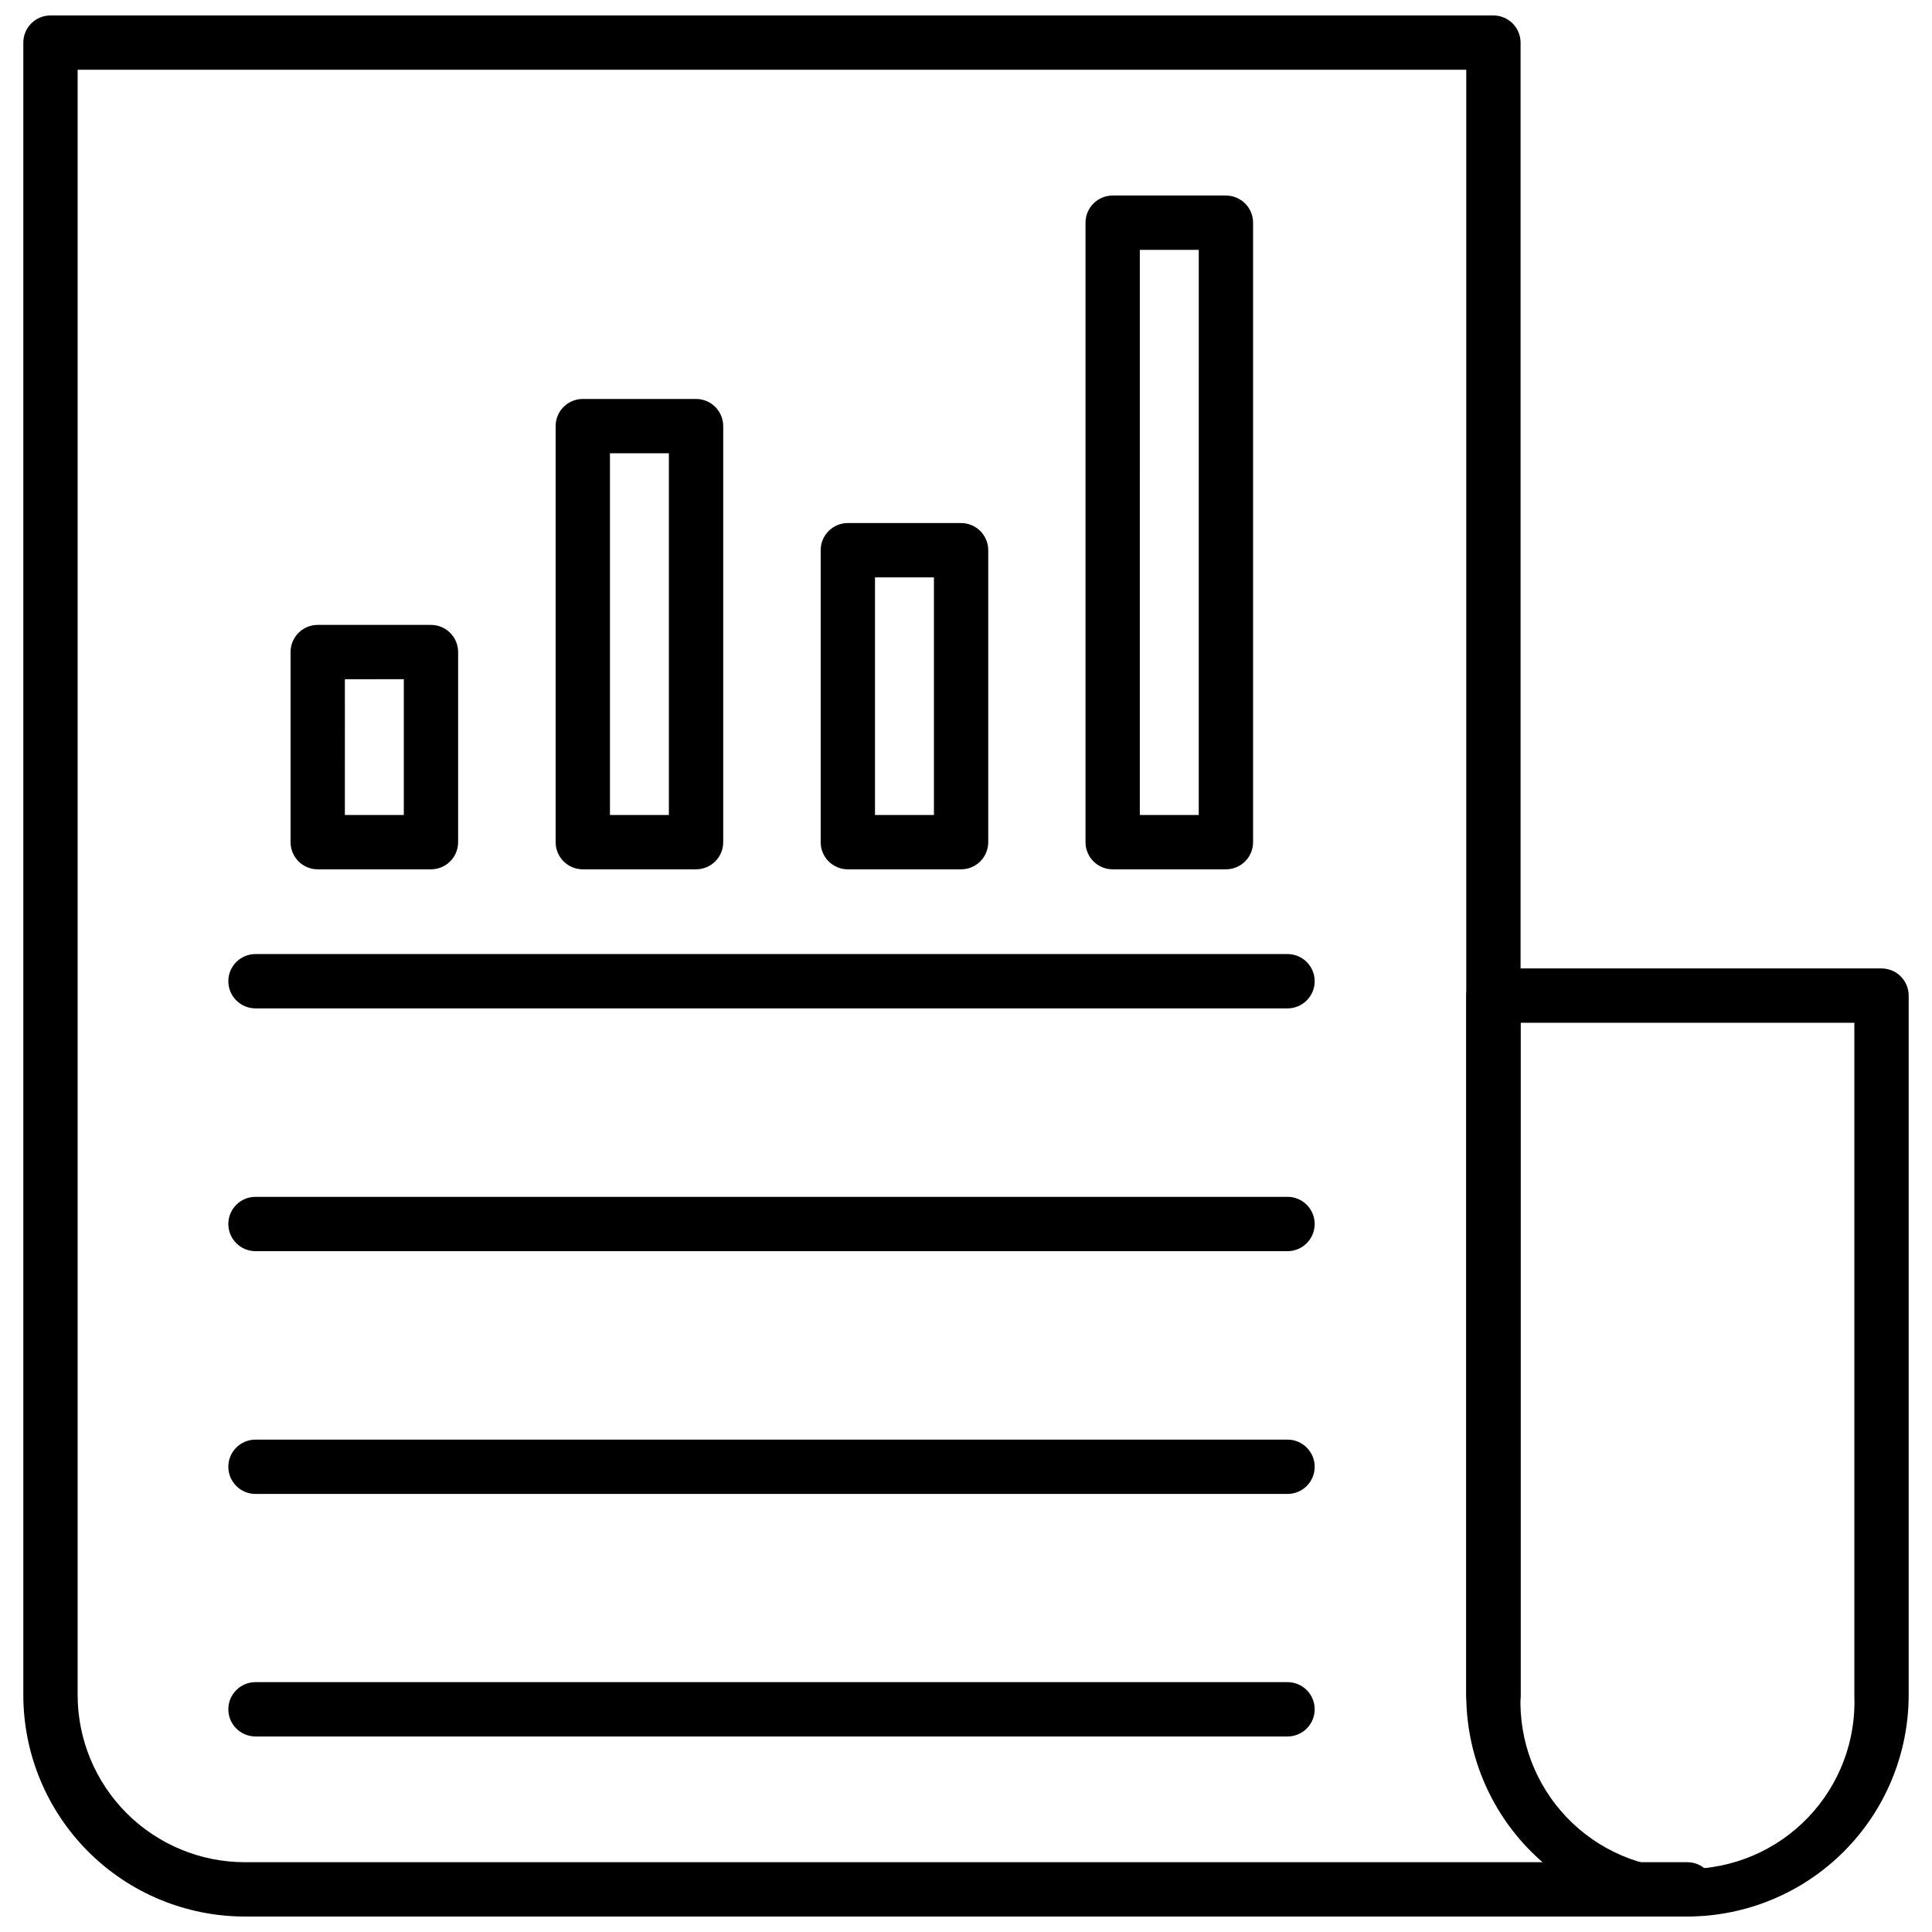
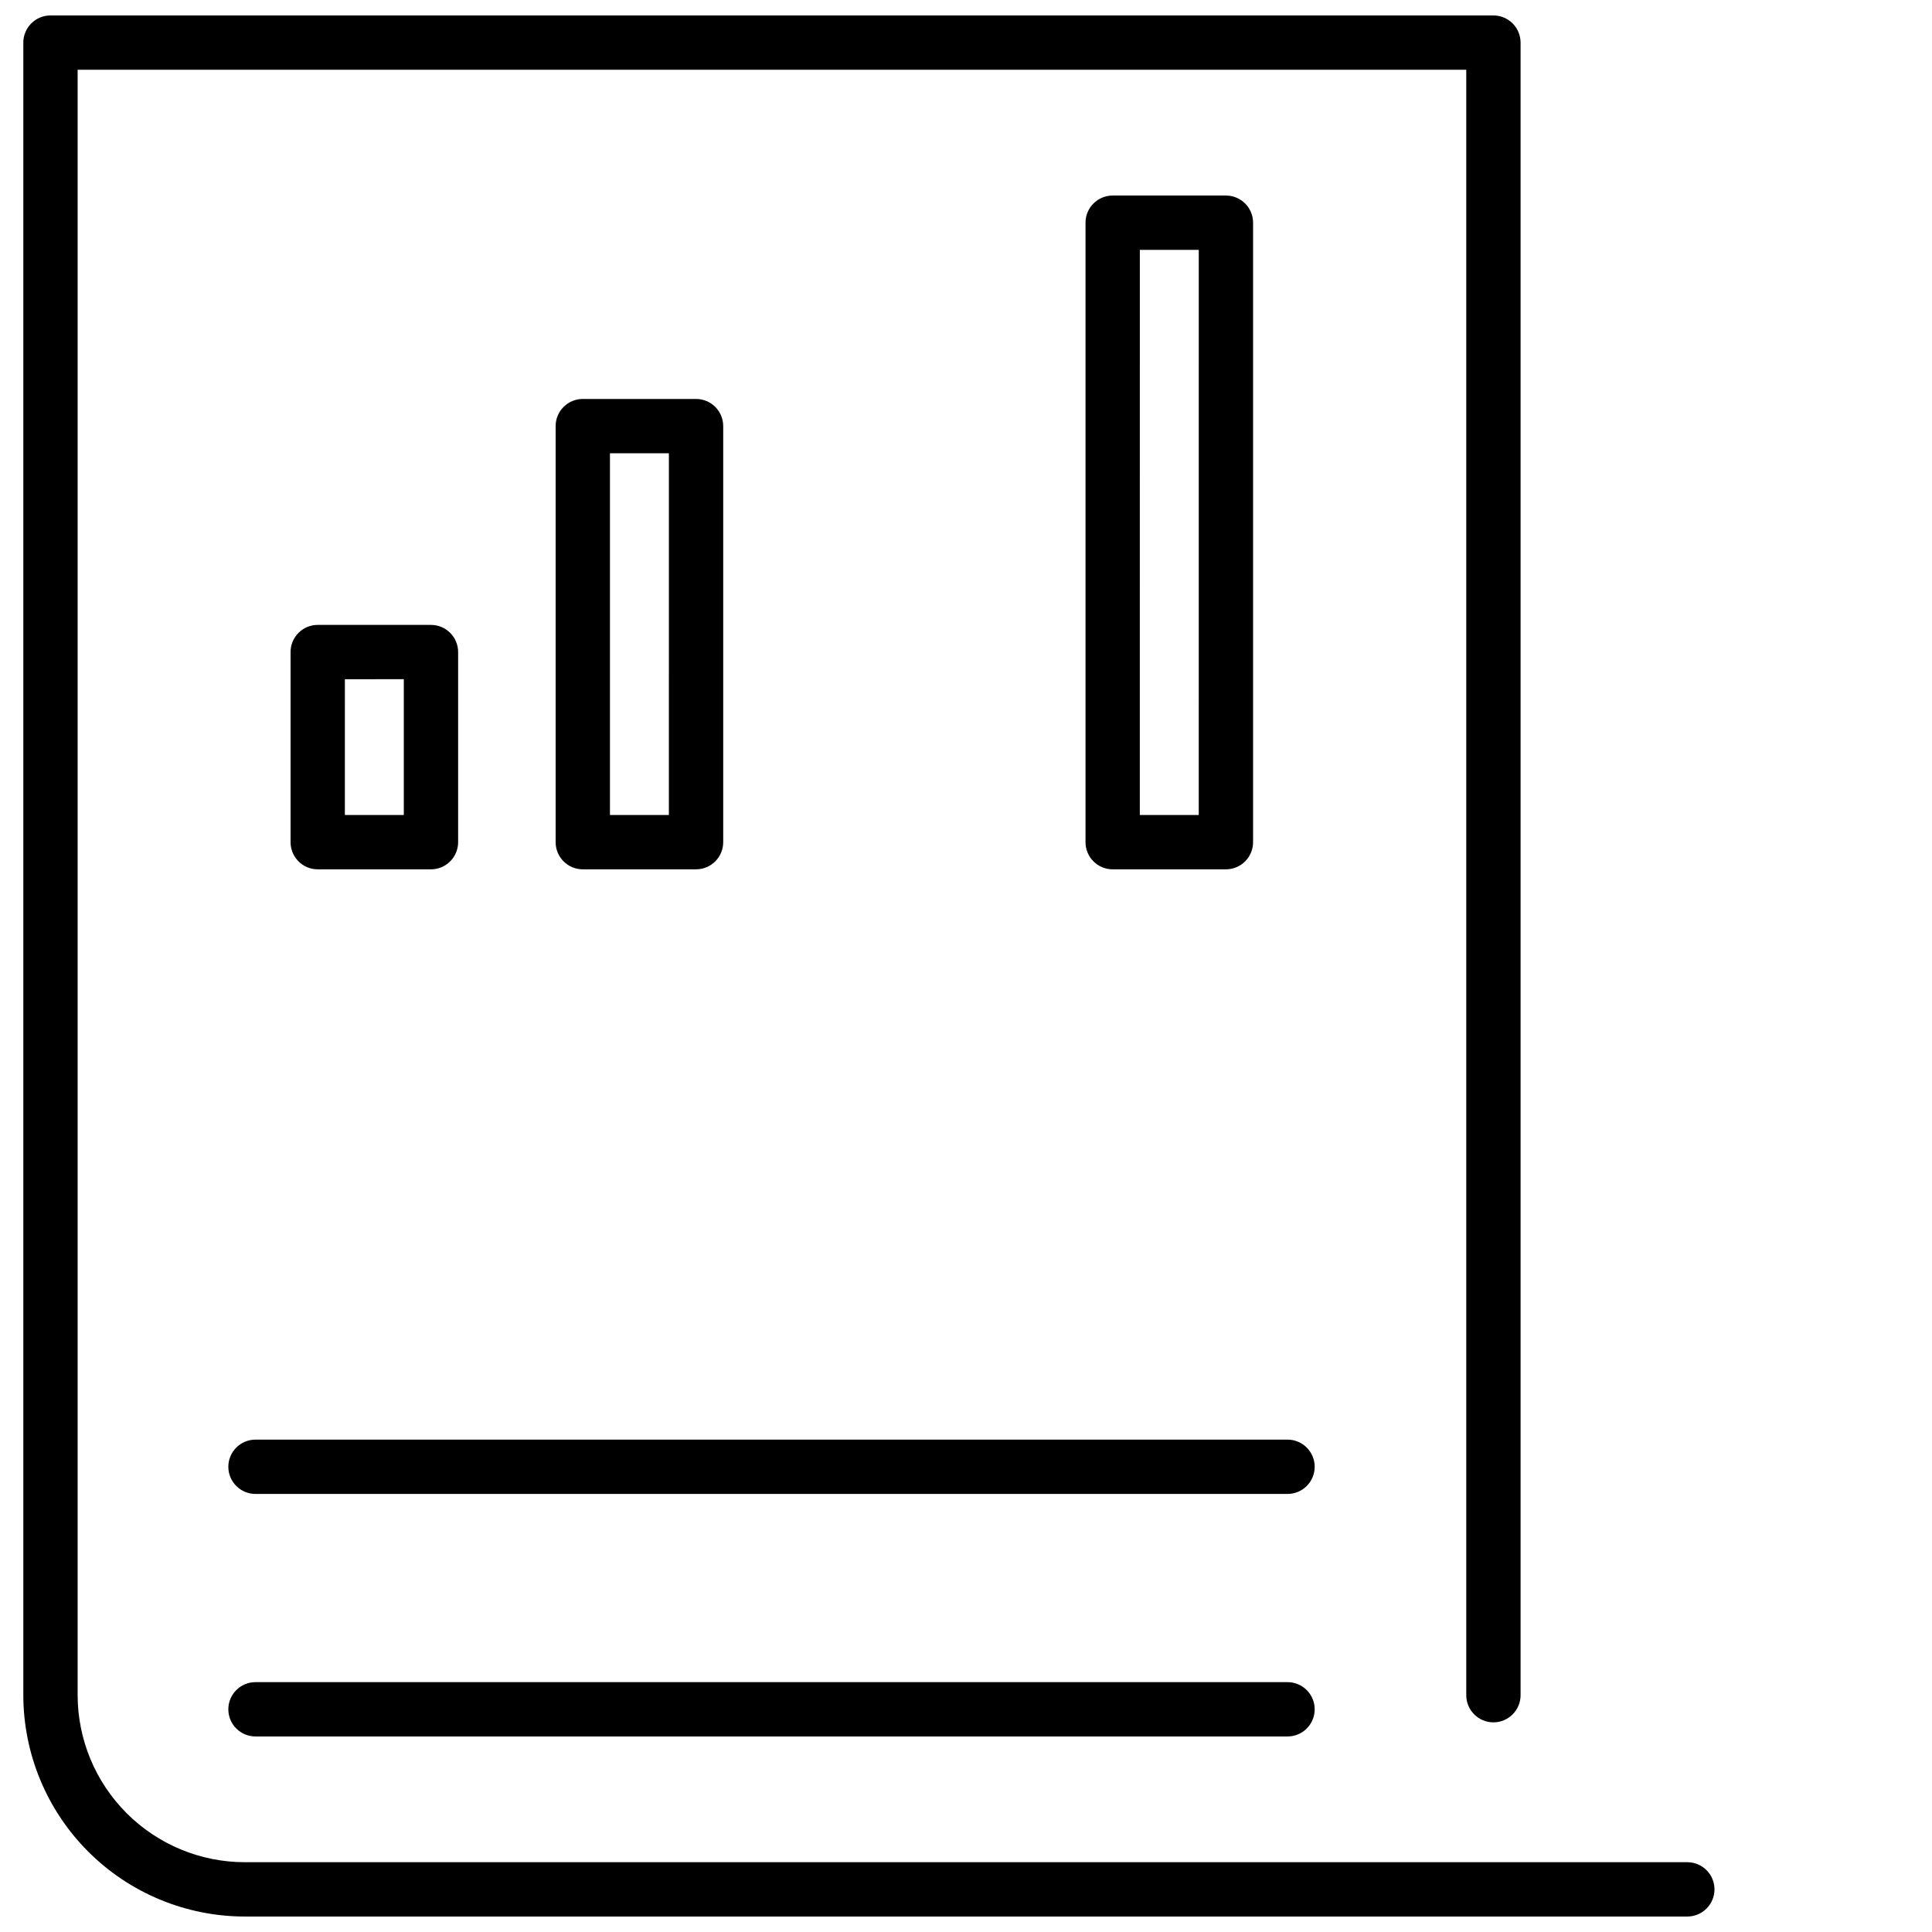
<svg xmlns="http://www.w3.org/2000/svg" width="800px" height="800px" version="1.1" viewBox="144 144 512 512">
  <defs>
    <clipPath id="b">
      <path d="m150 148.09h449v503.81h-449z" />
    </clipPath>
    <clipPath id="a">
-       <path d="m532 400h118v251.9h-118z" />
-     </clipPath>
+       </clipPath>
  </defs>
  <g clip-path="url(#b)">
    <path d="m591.16 651.9h-382.32c-15.551-0.02-30.461-6.203-41.457-17.199-10.996-10.996-17.184-25.906-17.203-41.457v-437.95c0-3.977 3.223-7.199 7.199-7.199h382.39c1.91 0 3.738 0.758 5.09 2.109 1.348 1.348 2.109 3.18 2.109 5.09v437.95c0 3.973-3.223 7.195-7.199 7.195-3.977 0-7.195-3.223-7.195-7.195v-430.76h-368v430.76c0.02 11.734 4.691 22.98 12.988 31.277 8.297 8.297 19.543 12.965 31.277 12.984h382.32c3.973 0 7.195 3.223 7.195 7.199 0 3.973-3.223 7.195-7.195 7.195z" />
  </g>
  <g clip-path="url(#a)">
    <path d="m591.16 651.9c-15.539-0.039-30.43-6.231-41.41-17.227-10.98-10.992-17.16-25.891-17.176-41.43v-185.4c0-3.977 3.219-7.199 7.195-7.199h102.85c1.91 0 3.742 0.762 5.09 2.109 1.352 1.352 2.109 3.18 2.109 5.09v185.4c-0.02 15.551-6.207 30.461-17.203 41.457-10.996 10.996-25.902 17.18-41.453 17.199zm-44.191-236.86v178.21c-0.488 12.039 3.957 23.754 12.301 32.445 8.348 8.691 19.875 13.602 31.926 13.602 12.047 0 23.574-4.91 31.922-13.602 8.348-8.691 12.789-20.406 12.305-32.445v-178.21z" />
  </g>
-   <path d="m485.21 411.23h-273.5c-3.977 0-7.199-3.223-7.199-7.199 0-3.973 3.223-7.195 7.199-7.195h273.5c3.973 0 7.195 3.223 7.195 7.195 0 3.977-3.223 7.199-7.195 7.199z" />
-   <path d="m485.21 475.57h-273.5c-3.977 0-7.199-3.223-7.199-7.199 0-3.973 3.223-7.195 7.199-7.195h273.5c3.973 0 7.195 3.223 7.195 7.195 0 3.977-3.223 7.199-7.195 7.199z" />
  <path d="m485.21 539.91h-273.5c-3.977 0-7.199-3.223-7.199-7.199 0-3.973 3.223-7.195 7.199-7.195h273.5c3.973 0 7.195 3.223 7.195 7.195 0 3.977-3.223 7.199-7.195 7.199z" />
  <path d="m485.21 604.18h-273.5c-3.977 0-7.199-3.219-7.199-7.195 0-3.977 3.223-7.199 7.199-7.199h273.5c3.973 0 7.195 3.223 7.195 7.199 0 3.977-3.223 7.195-7.195 7.195z" />
  <path d="m258.21 374.38h-30.012c-3.977 0-7.195-3.223-7.195-7.195v-50.383c0-3.973 3.219-7.195 7.195-7.195h30.012c1.91 0 3.742 0.758 5.09 2.106 1.352 1.352 2.109 3.184 2.109 5.09v50.383c0 1.906-0.758 3.738-2.109 5.09-1.348 1.348-3.18 2.106-5.09 2.106zm-22.816-14.395h15.621v-35.988l-15.617 0.004z" />
  <path d="m328.46 374.38h-30.012c-3.977 0-7.199-3.223-7.199-7.195v-110.26c0-3.977 3.223-7.199 7.199-7.199h30.012c1.91 0 3.738 0.758 5.09 2.109 1.352 1.348 2.109 3.18 2.109 5.09v110.26c0 1.906-0.758 3.738-2.109 5.09-1.352 1.348-3.18 2.106-5.09 2.106zm-22.816-14.395h15.617l0.004-95.867h-15.621z" />
-   <path d="m398.7 374.38h-30.012c-3.977 0-7.199-3.223-7.199-7.195v-77.371c0-3.977 3.223-7.199 7.199-7.199h30.012c1.91 0 3.738 0.762 5.09 2.109 1.348 1.352 2.106 3.18 2.106 5.09v77.371c0 1.906-0.758 3.738-2.106 5.09-1.352 1.348-3.18 2.106-5.09 2.106zm-22.816-14.395h15.617v-62.977h-15.617z" />
  <path d="m468.88 374.38h-30.012c-3.973 0-7.195-3.223-7.195-7.195v-164.17c0-3.973 3.223-7.195 7.195-7.195h30.012c1.91 0 3.742 0.758 5.09 2.106 1.352 1.352 2.109 3.184 2.109 5.09v164.17c0 1.906-0.758 3.738-2.109 5.09-1.348 1.348-3.18 2.106-5.09 2.106zm-22.816-14.395h15.617l0.004-149.77h-15.617z" />
</svg>